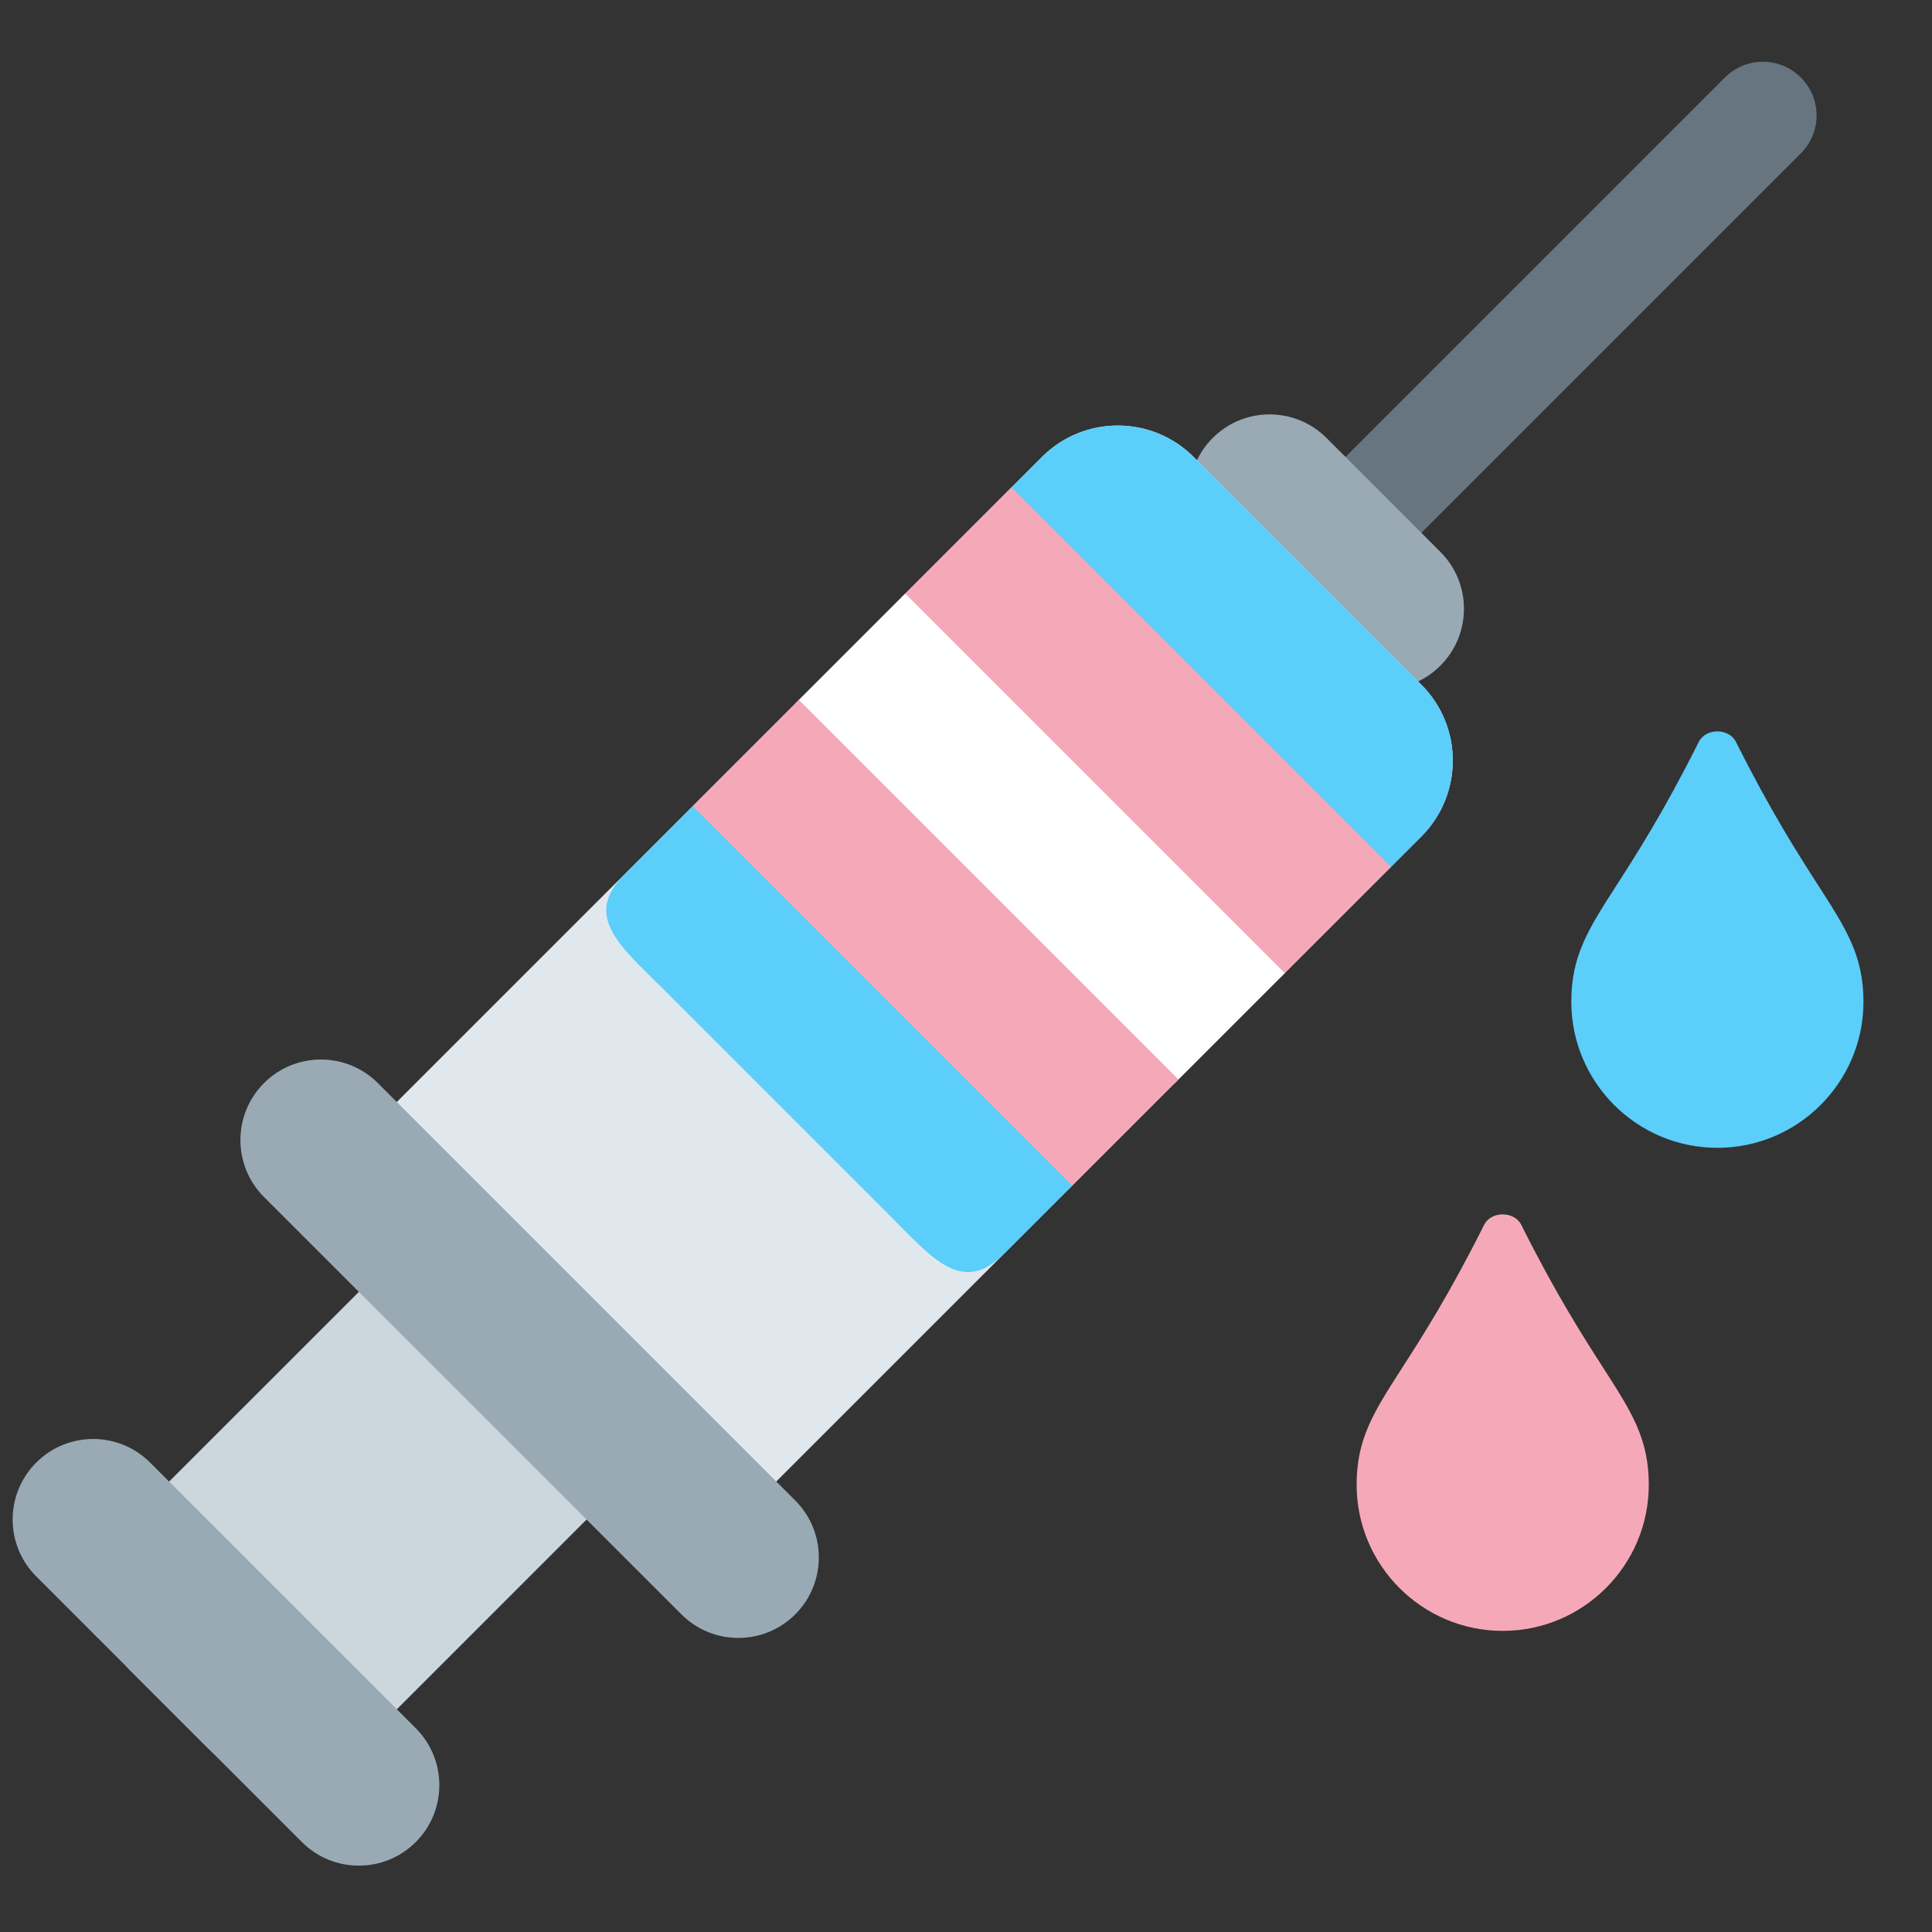
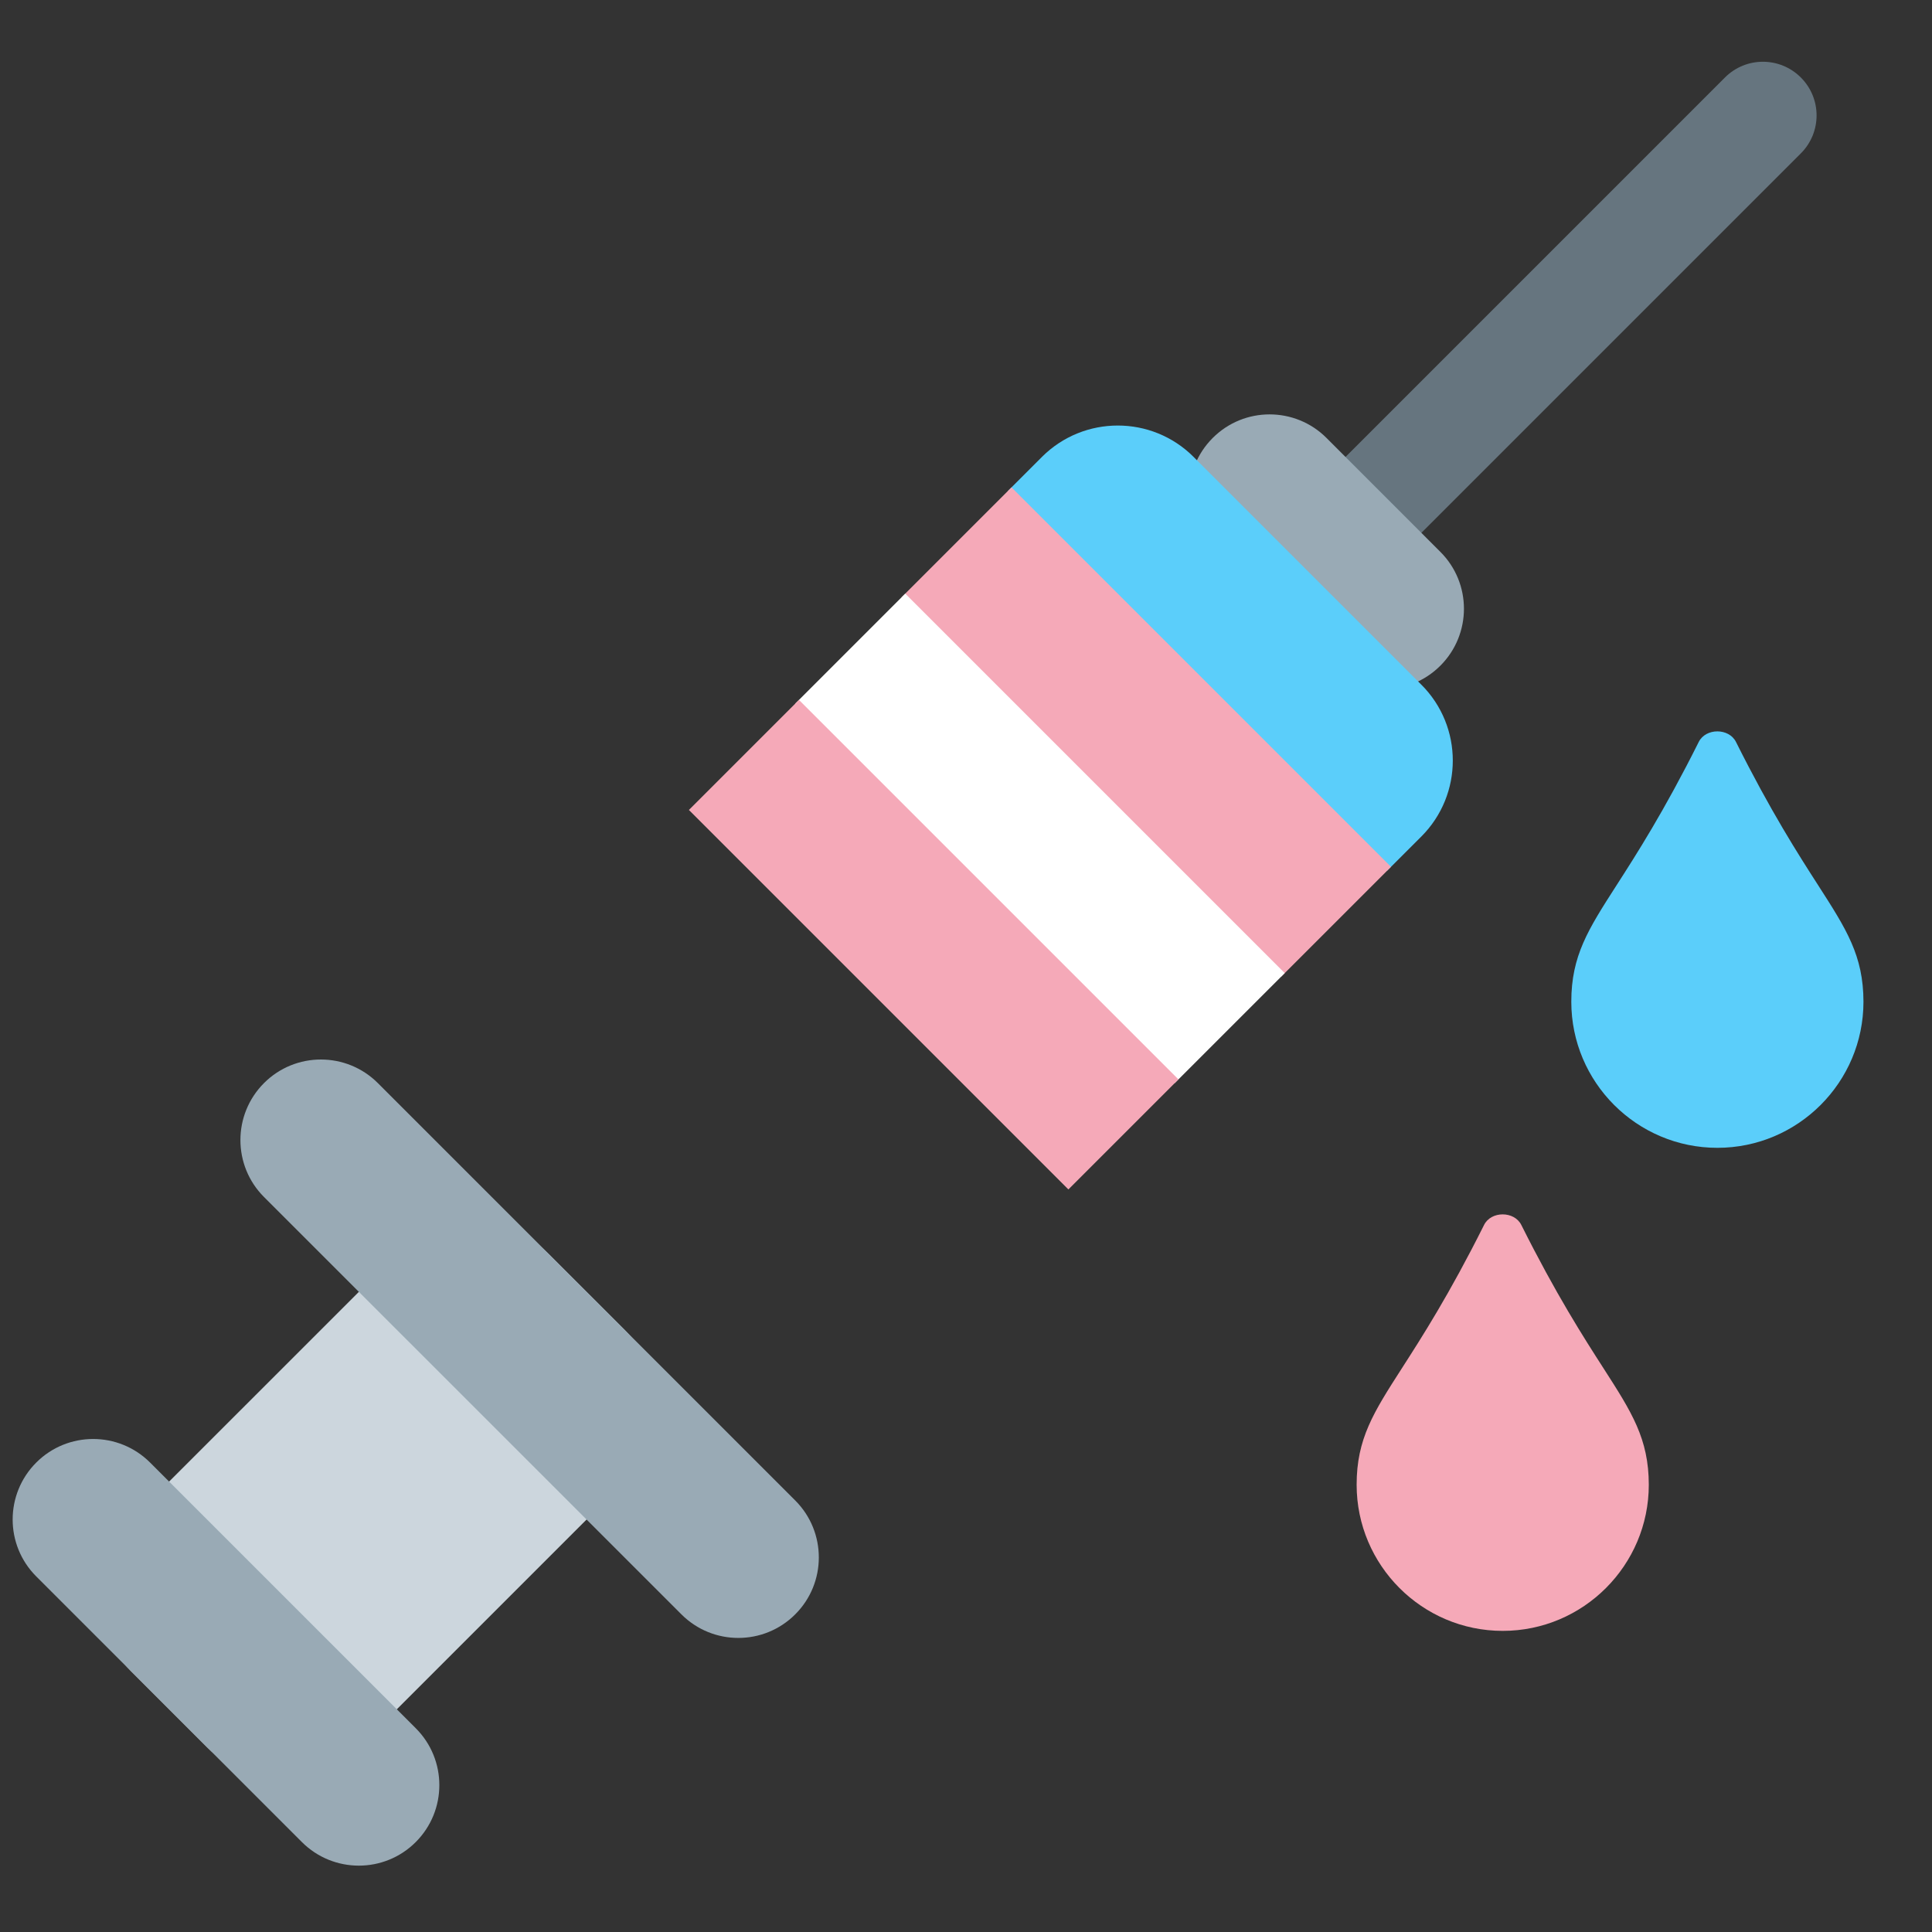
<svg xmlns="http://www.w3.org/2000/svg" viewBox="0 0 36 36">
  <rect x="0" y="0" width="36" height="36" fill="#333333" stroke="none" />
  <path fill="#66757F" d="M25.071 10.929c-.256 0-.512-.098-.707-.293-.391-.391-.391-1.023 0-1.414l7.778-7.778c.391-.391 1.023-.391 1.414 0s.391 1.023 0 1.414l-7.778 7.778c-.195.195-.451.293-.707.293z" />
  <path fill="#CCD6DD" d="M6.687 32.557c-.781.78-2.048.78-2.829 0l-1.414-1.414c-.781-.781-.781-2.048 0-2.829l4.95-4.949c.781-.781 2.047-.781 2.828 0l1.415 1.414c.781.781.781 2.047 0 2.828l-4.95 4.95z" />
  <path fill="#99AAB5" d="M26.839 12.404c-.586.586-1.536.585-2.121 0l-2.121-2.121c-.586-.586-.586-1.536 0-2.122.585-.586 1.535-.586 2.121 0l2.121 2.122c.586.585.586 1.535 0 2.121z" />
-   <path fill="#E1E8ED" d="M14.464 27.606c-.781.781-2.047.781-2.828 0l-4.243-4.242c-.781-.781-.781-2.048 0-2.829l12.021-12.02c.781-.781 2.048-.781 2.828 0l4.243 4.243c.781.781.781 2.047 0 2.829L14.464 27.606z" />
  <g transform="rotate(45)" clip-path="url(#stripesClip)">
    <rect x="19.749" y="-9.706" width="10.001" height="2.90" fill="#5bcefa" />
    <rect x="19.749" y="-6.906" width="10.001" height="2.90" fill="#f5a9b8" />
    <rect x="19.749" y="-4.106" width="10.001" height="2.90" fill="#ffffff" />
    <rect x="19.749" y="-1.305" width="10.001" height="2.90" fill="#f5a9b8" />
-     <rect x="19.749" y="1.495" width="10.001" height="2.90" fill="#5bcefa" />
  </g>
  <path fill="#99AAB5" d="M14.818 30.081c-.585.586-1.536.586-2.121 0l-7.778-7.777c-.586-.586-.585-1.536 0-2.122.585-.586 1.536-.586 2.122 0l7.778 7.778c.585.586.585 1.536-.001 2.121zm-7.071 4.243c-.585.586-1.536.586-2.122 0l-4.95-4.95c-.586-.586-.585-1.535 0-2.121.585-.586 1.536-.586 2.122 0l4.95 4.95c.586.585.586 1.535 0 2.121z" />
  <path id="drop1" fill="#5bcefa" d="M33.883 16.502c-.374-.582-.887-1.38-1.535-2.676-.131-.264-.564-.264-.695 0-.648 1.296-1.161 2.094-1.535 2.676-.523.814-.839 1.306-.839 2.164 0 1.501 1.221 2.722 2.722 2.722s2.722-1.221 2.722-2.722c-.001-.858-.317-1.35-.84-2.164z" />
  <path id="drop2" fill="#f5a9b8" d="M29.883 25.502c-.374-.582-.887-1.38-1.535-2.676-.131-.264-.565-.264-.695 0-.648 1.296-1.161 2.094-1.535 2.676-.523.814-.839 1.307-.839 2.164 0 1.501 1.221 2.723 2.722 2.723s2.722-1.222 2.722-2.723c-.001-.857-.317-1.35-.84-2.164z" />
  <defs>
    <clipPath id="stripesClip">
      <path id="stripes" fill="#DD2E44" d="M18.707 23.364c-.781.78-1.34.073-2.121-.707l-4.243-4.243c-.781-.781-1.488-1.34-.707-2.121l7.778-7.778c.781-.781 2.048-.781 2.828 0l4.243 4.243c.781.781.781 2.047 0 2.829l-7.778 7.777z" transform="rotate(-45)" />
    </clipPath>
  </defs>
</svg>